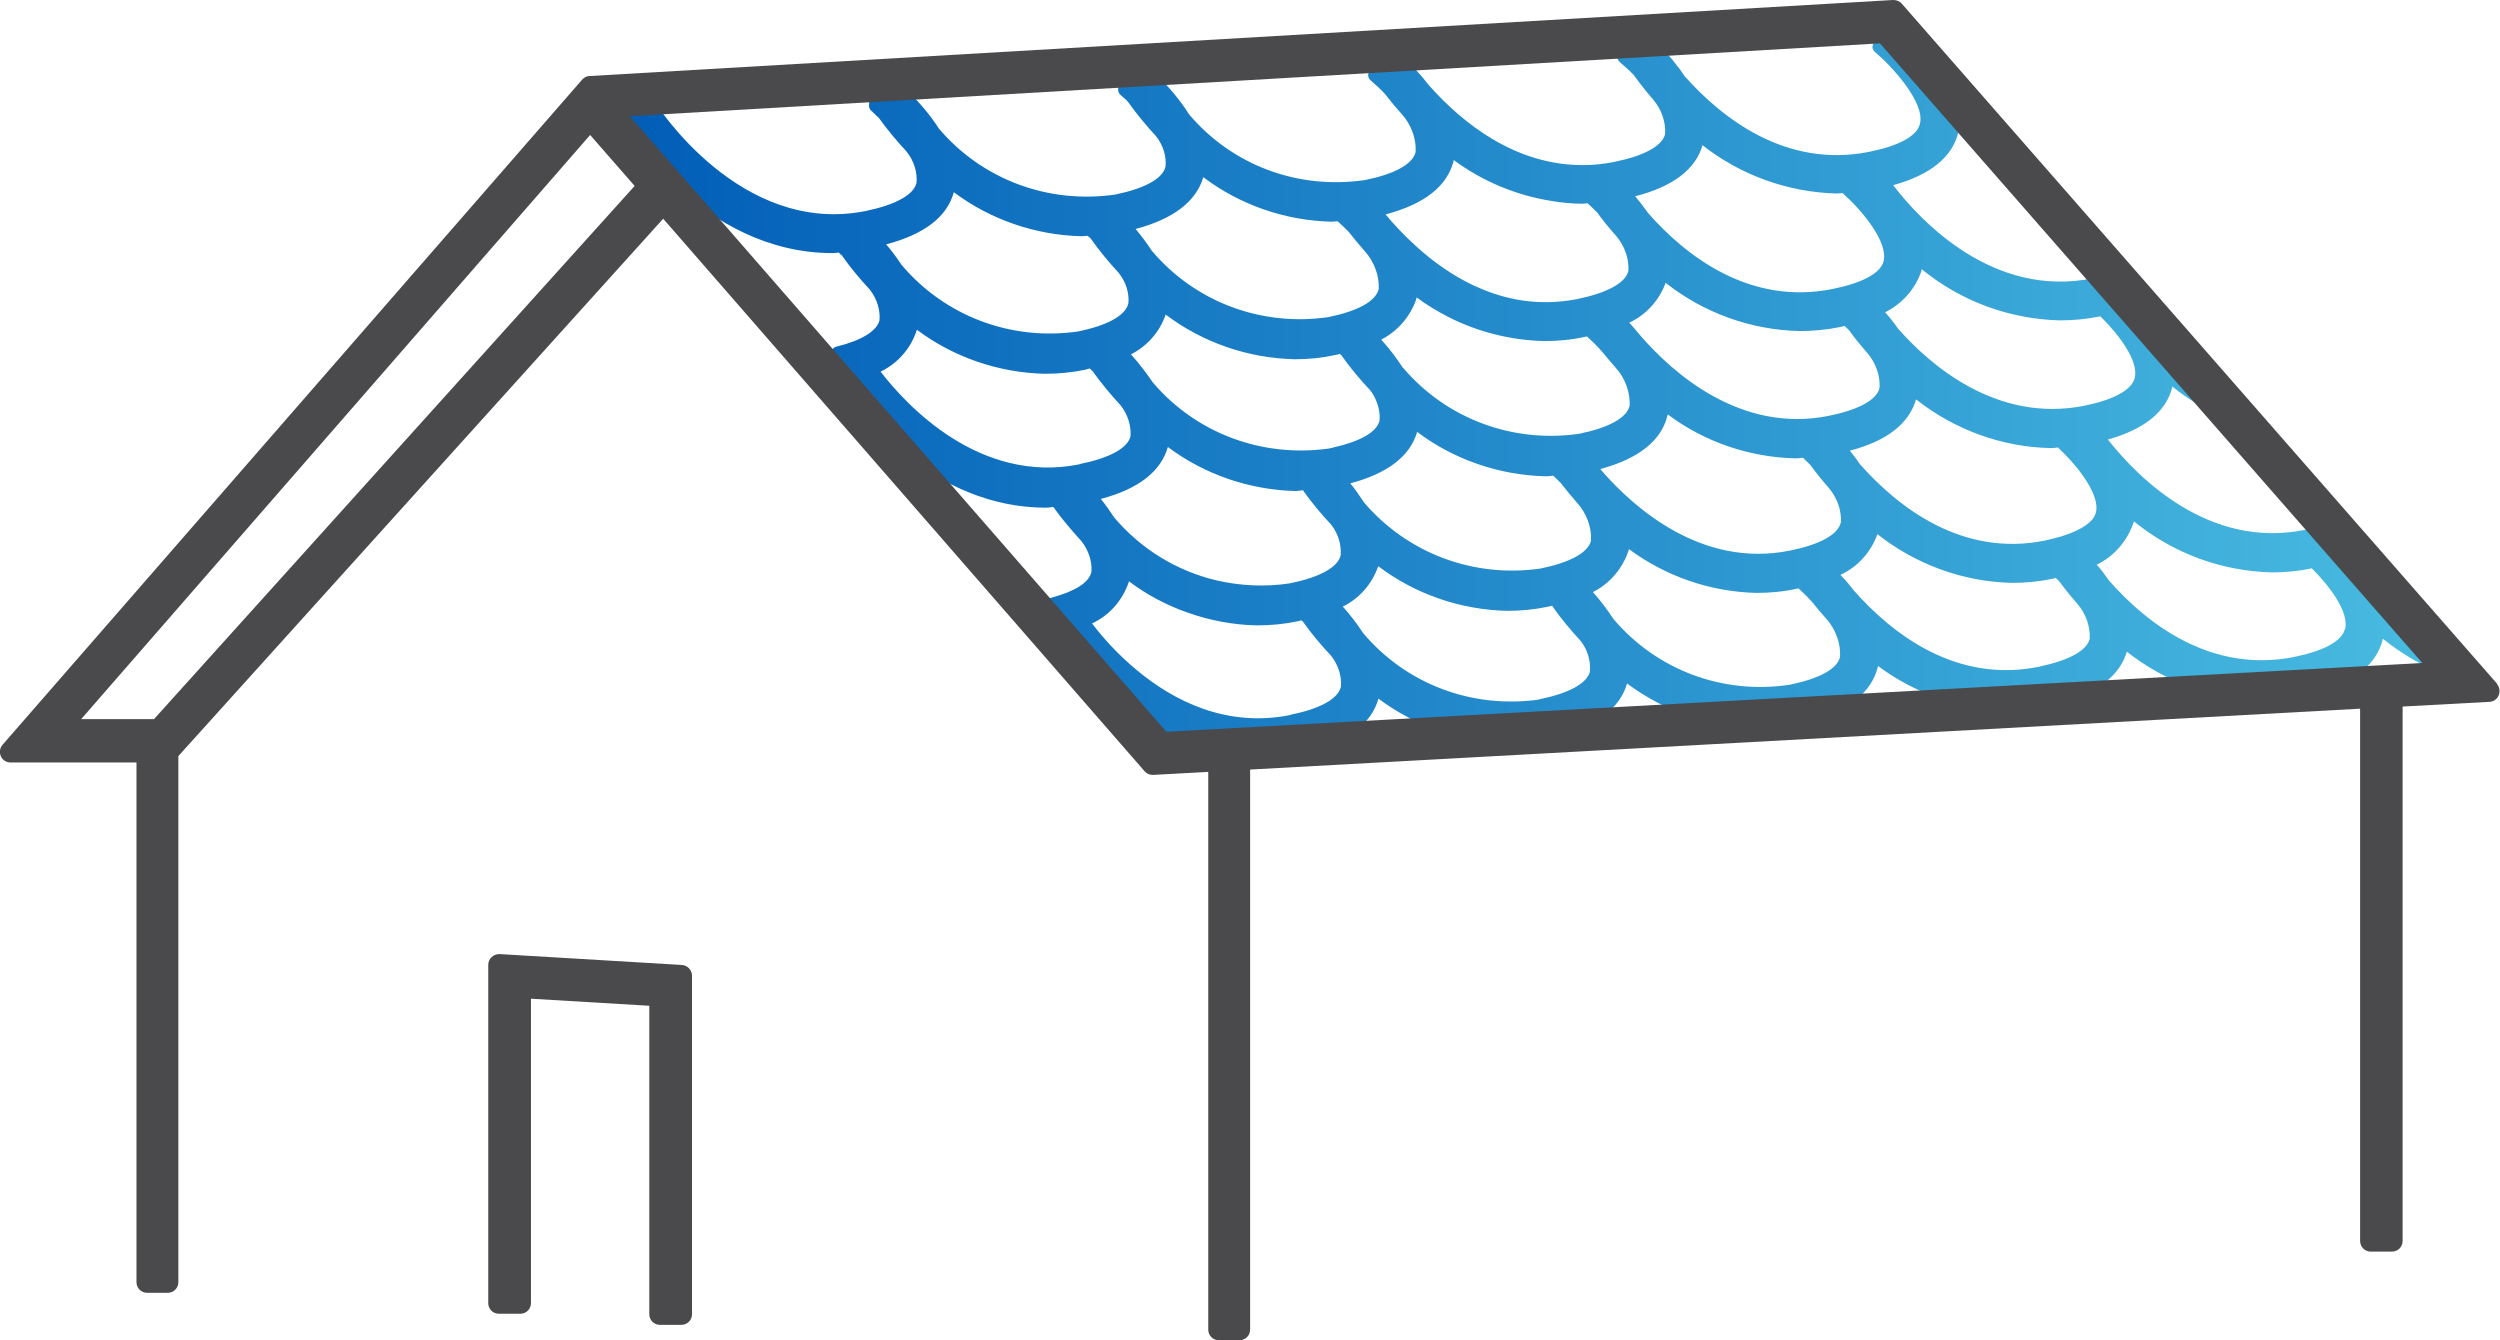
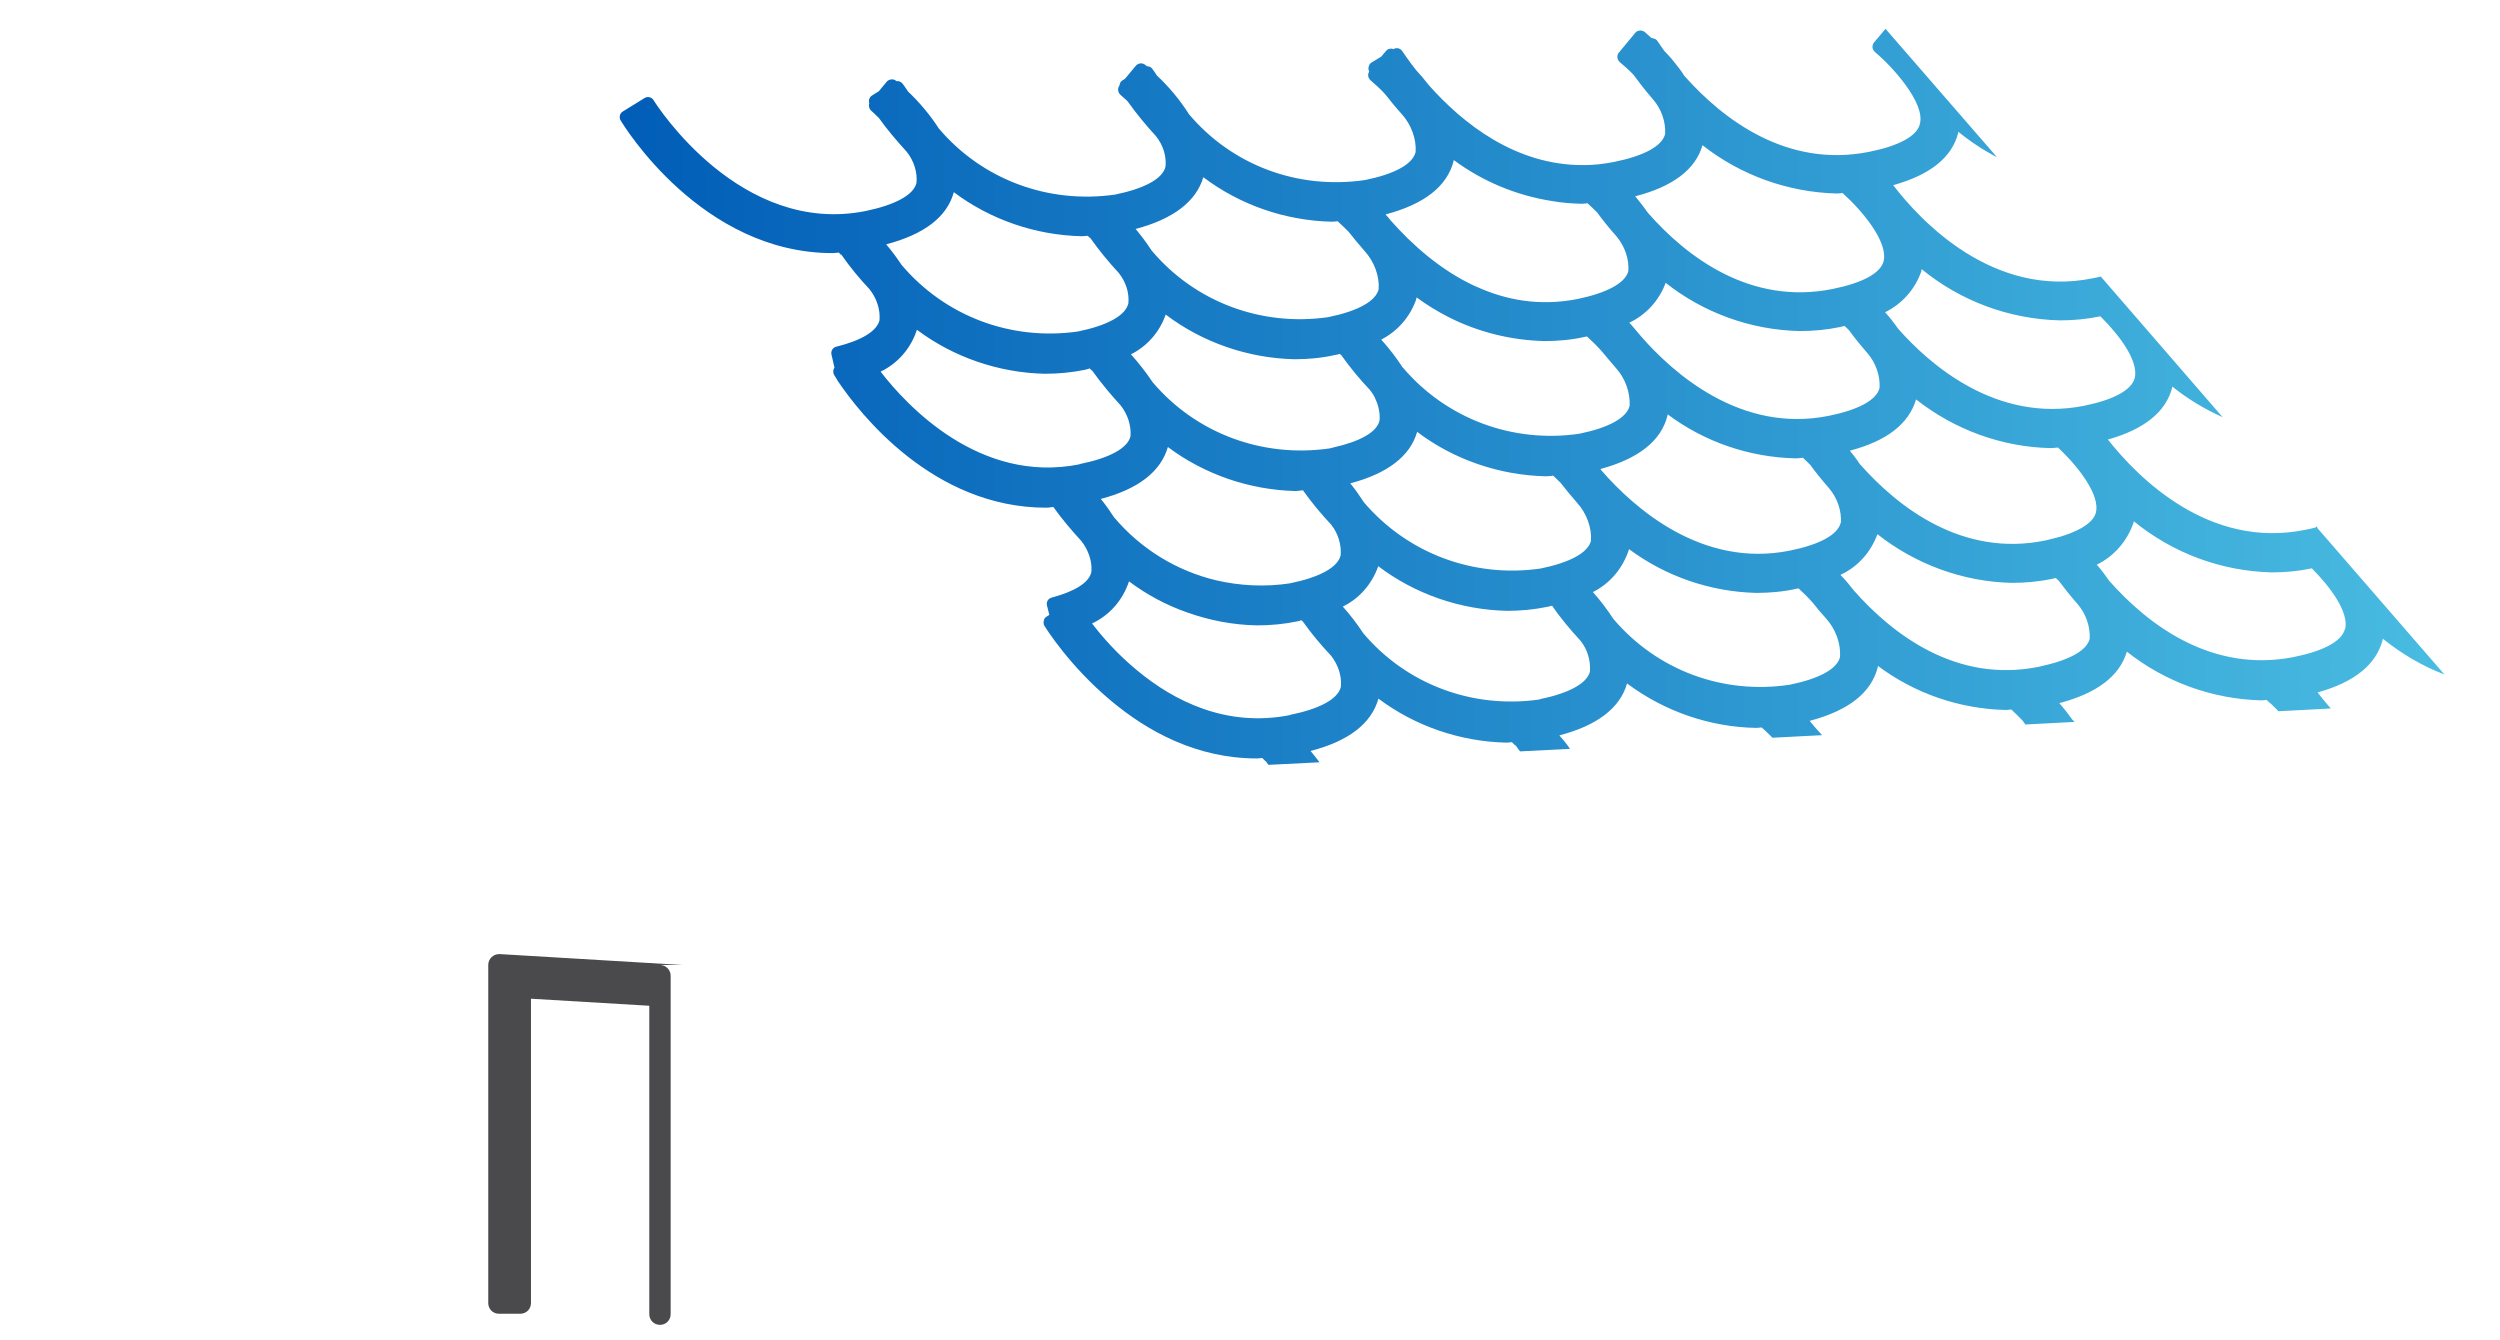
<svg xmlns="http://www.w3.org/2000/svg" id="Calque_2" data-name="Calque 2" viewBox="0 0 117.05 62.75">
  <defs>
    <style>
      .cls-1 {
        fill: url(#Dégradé_sans_nom_16);
      }

      .cls-2 {
        fill: #4a4a4c;
      }
    </style>
    <linearGradient id="Dégradé_sans_nom_16" data-name="Dégradé sans nom 16" x1="28.99" y1="18.55" x2="114.45" y2="18.55" gradientUnits="userSpaceOnUse">
      <stop offset="0" stop-color="#015db7" />
      <stop offset="1" stop-color="#49bce1" />
    </linearGradient>
  </defs>
  <g id="Calque_1-2" data-name="Calque 1">
    <g>
      <path class="cls-1" d="M108.49,24.64s-.06.03-.08.06c-.17.04-.33.08-.5.11-4.47.9-7.77-2.4-9.22-4.23,1.71-.48,2.72-1.3,3.01-2.43,0-.02,0-.04.01-.05h0c.72.58,1.52,1.06,2.35,1.43l-5.7-6.58c-.12.03-.25.05-.38.08-4.67.95-8.08-2.71-9.34-4.36,1.73-.48,2.75-1.3,3.04-2.44v-.02s.01-.02.01-.04c.56.46,1.17.86,1.81,1.19l-5.22-6.01-.54.64c-.05.06-.07.14-.07.23.01.08.05.15.11.21.77.64,2.37,2.37,2.11,3.37-.13.57-.98,1.03-2.38,1.31-3.86.77-6.85-1.53-8.65-3.56-.14-.23-.31-.44-.47-.64-.15-.2-.32-.37-.47-.53-.17-.25-.29-.42-.3-.43-.04-.08-.11-.13-.2-.15-.03-.01-.07-.02-.1-.02-.12-.11-.23-.21-.31-.28-.06-.05-.17-.08-.23-.07-.09.01-.17.04-.22.11l-.77.93c-.1.12-.08.32.04.43.24.2.46.4.65.6.19.25.4.54.65.84.09.1.18.22.27.32.39.45.6,1.06.56,1.62-.14.56-.99,1.02-2.38,1.3-.5.1-.97.15-1.43.15-3.19.02-5.66-1.95-7.25-3.74-.21-.27-.41-.51-.6-.71-.38-.48-.62-.85-.64-.88-.09-.14-.28-.19-.42-.1-.04-.02-.09-.03-.14-.02-.08,0-.15.04-.21.11l-.22.26-.46.28c-.07.04-.11.11-.13.2-.02.07-.01.15.03.22-.09.12-.06.3.05.4.26.23.51.45.71.68.21.27.46.58.76.91.45.5.69,1.17.65,1.78-.14.57-.99,1.03-2.37,1.31-3.14.46-6.22-.69-8.24-3.08-.43-.68-.95-1.3-1.5-1.81-.11-.18-.19-.28-.2-.29-.06-.1-.13-.14-.27-.15-.04-.03-.07-.05-.09-.07-.13-.1-.32-.08-.43.05l-.51.61-.14.09c-.07.04-.1.14-.12.23h0c-.1.13-.07.32.05.43.06.05.15.14.26.23l.08.08c.41.58.86,1.12,1.32,1.62.34.42.5.95.45,1.43-.13.57-.99,1.03-2.36,1.31-3.14.45-6.23-.71-8.25-3.09-.42-.65-.93-1.25-1.44-1.73-.13-.2-.23-.33-.25-.36-.07-.1-.19-.15-.3-.13l-.02-.02c-.12-.1-.32-.08-.43.04l-.37.45-.32.2c-.07.04-.12.11-.14.2-.01.06-.01.12.01.18-.04.12,0,.26.1.34.06.05.15.14.25.24l.09.08c.4.56.85,1.09,1.3,1.58.35.43.52.97.47,1.48-.14.56-.99,1.02-2.38,1.31-5.86,1.17-9.77-4.93-9.93-5.19-.08-.14-.28-.19-.42-.1l-1.02.63c-.14.08-.19.28-.1.42.15.25,3.79,6.21,9.92,6.21.08,0,.17-.01.25-.02.01,0,.02-.01.03-.01.04.03.07.06.1.1h.03c.41.59.86,1.13,1.32,1.62.34.42.51.96.47,1.45-.12.51-.84.95-2.02,1.24-.17.04-.27.21-.23.37l.14.61c-.07.1-.08.24-.01.35.01.02.07.11.14.23.02.04.04.08.07.11.97,1.43,4.4,5.87,9.71,5.87.09,0,.19-.01.29-.03h.05c.4.56.85,1.09,1.3,1.58.34.42.52.96.48,1.45-.1.5-.75.91-1.86,1.21-.17.04-.26.21-.22.37l.11.44-.13.08c-.07.04-.12.11-.13.2-.02.07-.01.17.03.23.08.13,1.19,1.9,3.12,3.51,1.68,1.41,3.99,2.7,6.82,2.7.07,0,.15-.01.24-.02h.02l.11.11.07.06c.04.05.07.1.11.15l2.39-.12c-.13-.18-.27-.35-.42-.53,1.78-.46,2.85-1.28,3.18-2.45,1.72,1.29,3.83,2.01,5.98,2.06.08,0,.17-.01.25-.02,0-.01.01-.01.01-.01.04.04.08.08.12.12l.08.06c.06.08.12.18.19.26l2.34-.12c-.15-.22-.32-.43-.5-.63,1.77-.46,2.84-1.28,3.17-2.43,1.74,1.3,3.86,2.04,6.04,2.08.07,0,.15-.01.24-.02h.02c.18.15.35.33.51.48l2.32-.12c-.12-.13-.23-.26-.34-.38-.08-.1-.17-.2-.24-.29,1.82-.48,2.89-1.32,3.19-2.52,0-.02,0-.03.01-.05,1.72,1.29,3.82,2.01,5.97,2.06.08,0,.15-.01.24-.02.01,0,.02,0,.02-.01.2.18.38.36.54.53.04.05.08.11.13.18l2.3-.12s-.08-.09-.12-.13c-.19-.27-.39-.52-.59-.75,1.75-.46,2.82-1.26,3.16-2.41,1.78,1.41,3.99,2.22,6.28,2.28.08,0,.17-.01.25-.02h.01c.17.14.36.32.56.53l2.45-.13c-.25-.28-.45-.54-.62-.75,1.73-.48,2.75-1.31,3.05-2.47v-.05c.88.71,1.85,1.28,2.89,1.68l-5.96-6.87ZM89.96,12.69s.01-.06.01-.09c1.83,1.5,4.1,2.34,6.47,2.4.64,0,1.27-.06,1.9-.19.92.91,1.79,2.1,1.61,2.88-.14.57-.99,1.03-2.38,1.31-4.1.81-7.22-1.93-8.7-3.61-.19-.27-.39-.53-.61-.77.79-.39,1.41-1.08,1.7-1.93ZM79.7,6.79c1.79,1.41,4,2.21,6.29,2.27.08,0,.17-.01.25-.02h.03c.93.83,2.14,2.29,1.92,3.19-.14.56-.99,1.02-2.39,1.3-3.86.78-6.85-1.52-8.64-3.56-.19-.27-.39-.53-.6-.78,1.76-.45,2.83-1.26,3.15-2.39ZM77.97,13.23c1.78,1.41,3.99,2.22,6.29,2.27.64,0,1.28-.06,1.9-.19.07-.02.13-.03.2-.05.07.06.13.12.21.2.23.32.52.68.86,1.07.4.46.61,1.08.57,1.64-.14.56-.99,1.02-2.38,1.3-4.12.83-7.29-2-8.81-3.75-.15-.19-.31-.36-.45-.53-.03-.03-.05-.06-.08-.08.79-.37,1.41-1.05,1.71-1.88ZM86.18,24.48c-.14.56-.99,1.02-2.38,1.3-4.11.83-7.28-1.99-8.8-3.73-.02-.03-.05-.06-.07-.09,1.78-.48,2.85-1.32,3.14-2.5.01-.02.01-.04.01-.06,1.72,1.29,3.82,2.01,5.98,2.06.09,0,.2-.01.29-.02.02,0,.04-.01.06-.01.11.1.23.22.35.34.23.32.52.68.86,1.07.4.46.61,1.08.57,1.64ZM68.06,7.54v-.05c1.35,1,2.93,1.66,4.59,1.92.45.08.93.12,1.39.13.08,0,.17-.01.26-.02t.02-.01c.14.12.3.28.46.44.25.34.55.72.9,1.11.39.46.6,1.07.56,1.63-.14.56-.99,1.02-2.38,1.31-1.78.35-3.37.05-4.76-.59h-.01c-1.64-.75-2.98-1.96-3.98-3.09-.08-.1-.15-.19-.24-.28,1.82-.48,2.89-1.32,3.19-2.51ZM66.3,14.02s.01-.04.02-.06v-.04c.47.35.98.66,1.51.93,1.38.7,2.91,1.08,4.48,1.12.63,0,1.28-.06,1.9-.2.03,0,.06-.01.09-.02.26.24.51.48.73.74.18.22.38.45.61.72.46.5.69,1.17.66,1.79-.14.57-.99,1.03-2.37,1.31-3.12.45-6.2-.71-8.22-3.07-.02-.01-.03-.03-.04-.04-.3-.46-.64-.9-1-1.3.76-.39,1.35-1.06,1.64-1.89ZM56.33,8.29c1.73,1.31,3.85,2.04,6.02,2.09.08,0,.17-.01.25-.02h.03c.19.17.36.34.52.5.21.27.46.57.74.89.46.51.7,1.18.66,1.79-.14.57-.99,1.03-2.37,1.31-3.14.45-6.24-.72-8.26-3.12-.23-.35-.48-.69-.75-1.01,1.77-.47,2.84-1.29,3.17-2.43ZM54.58,14.73c1.73,1.31,3.86,2.04,6.03,2.09.64,0,1.28-.06,1.9-.2.08-.01.15-.03.22-.05.03.02.05.04.07.06.41.58.87,1.13,1.34,1.63.11.14.21.29.27.45.14.31.21.66.18.98-.12.54-.91.98-2.16,1.26-.07.02-.13.04-.21.05-3.14.44-6.23-.72-8.25-3.1-.31-.46-.65-.9-1.02-1.31.76-.38,1.35-1.05,1.63-1.87ZM44.66,9c1.72,1.29,3.83,2.01,5.98,2.06.08,0,.17-.01.26-.02h.02c.05.04.09.08.14.12.41.58.86,1.12,1.32,1.62.34.42.5.95.45,1.43-.14.57-.99,1.03-2.36,1.31-3.14.45-6.23-.72-8.26-3.12-.22-.33-.46-.66-.72-.96,1.79-.47,2.86-1.29,3.17-2.45ZM50.54,21.74c-4.66.93-8.08-2.74-9.31-4.34.79-.38,1.41-1.07,1.7-1.96,1.72,1.29,3.83,2.01,5.98,2.06.64,0,1.28-.06,1.91-.19.07-.02.13-.04.2-.06l.08.08.05.04c.4.56.85,1.1,1.31,1.6.34.42.51.96.47,1.46-.14.56-.99,1.02-2.39,1.3ZM60.4,33.48c-2.98.59-5.44-.66-7.17-2.1-.91-.75-1.62-1.56-2.1-2.19.81-.38,1.43-1.07,1.73-1.97.84.63,1.76,1.12,2.74,1.46,1.04.37,2.14.58,3.25.6.64,0,1.28-.06,1.9-.19.06-.01.12-.03.18-.05l.07.06c.41.58.86,1.11,1.32,1.6.34.43.51.97.46,1.46-.14.57-.99,1.03-2.38,1.31ZM60.41,27.31c-1.18.18-2.35.12-3.47-.14-1.84-.44-3.51-1.45-4.78-2.95-.19-.29-.39-.58-.62-.86,1.75-.46,2.81-1.28,3.14-2.43,1.71,1.28,3.8,2,5.95,2.06h.03c.09,0,.2-.02.29-.03.02,0,.04,0,.05-.01.41.58.87,1.13,1.33,1.62.33.42.48.95.44,1.43-.14.57-.99,1.03-2.37,1.31ZM72.08,32.75c-3.14.45-6.23-.71-8.25-3.1-.29-.44-.61-.86-.96-1.25.76-.37,1.36-1.04,1.66-1.89,1.73,1.31,3.85,2.04,6.03,2.09.63,0,1.27-.06,1.9-.19.07-.02.13-.03.2-.05h.01c.4.59.87,1.14,1.33,1.64.33.41.48.94.44,1.45-.15.56-1,1.01-2.36,1.29ZM72.12,26.62c-3.14.45-6.23-.72-8.26-3.1-.2-.31-.41-.61-.64-.89,1.75-.46,2.81-1.28,3.13-2.41,1.72,1.3,3.85,2.03,6.02,2.08.09,0,.2-.01.3-.02.01-.01.03-.01.05-.01.11.1.23.22.36.35.21.27.46.58.75.91.46.5.7,1.18.66,1.79-.14.56-.99,1.02-2.37,1.3ZM83.79,32.06c-3.13.47-6.21-.68-8.25-3.08-.29-.44-.61-.87-.96-1.26.78-.39,1.39-1.09,1.68-1.97,0-.01,0-.03.01-.04,1.72,1.28,3.82,2,5.97,2.05.64,0,1.28-.06,1.9-.2.02,0,.05-.01.07-.01.24.22.47.45.68.69.18.23.37.46.6.71.46.51.7,1.18.66,1.81-.13.56-.98,1.02-2.36,1.3ZM95.49,31.22h-.04c-3.86.78-6.85-1.53-8.65-3.57-.2-.26-.4-.5-.62-.72v-.02c.78-.36,1.41-1.04,1.72-1.9,1.79,1.41,4,2.23,6.3,2.28.64,0,1.28-.06,1.9-.19.06-.02.11-.03.15-.04.05.04.1.09.14.13.23.31.52.68.88,1.09.4.46.6,1.07.57,1.63-.14.56-.98,1.01-2.35,1.3ZM98.13,24c-.11.42-.63.79-1.51,1.08-.03,0-.06.01-.09.03-.26.07-.53.14-.79.2-3.86.78-6.86-1.54-8.67-3.59-.14-.22-.3-.42-.46-.62,1.72-.45,2.76-1.25,3.1-2.4,1.79,1.41,4,2.23,6.29,2.28.09,0,.2-.01.29-.02.02,0,.04-.01.06-.01,1.04.97,1.98,2.27,1.78,3.05ZM109.79,29.45c-.14.56-.97,1.02-2.34,1.3-.01,0-.02,0-.04.01-3.87.77-6.86-1.53-8.66-3.57-.18-.26-.37-.52-.58-.75.8-.39,1.43-1.1,1.73-1.99,0-.02.01-.03.01-.04,1.83,1.49,4.08,2.33,6.46,2.39.63,0,1.26-.06,1.87-.19.9.9,1.74,2.07,1.56,2.84Z" />
      <g>
-         <path class="cls-2" d="M116.92,32.02L89.04.17c-.1-.12-.25-.17-.41-.17L27.6,3.56c-.15,0-.29.09-.38.21L.12,34.87c-.13.15-.16.36-.08.54s.26.29.46.29h5.89v24.33c0,.28.22.5.5.5h.48s0,0,0,0,0,0,0,0h.48c.28,0,.5-.22.5-.5v-24.63L31.05,10.24l22.54,25.87c.09.11.23.17.38.17,0,0,.02,0,.03,0l2.57-.14v26.11c0,.28.22.5.5.5h.48s0,0,0,0,0,0,0,0h.48c.28,0,.5-.22.5-.5v-26.22l51.97-2.85v24.92c0,.28.22.5.5.5h.99c.28,0,.5-.22.5-.5v-25.02l4.07-.22c.19-.01.36-.13.43-.31s.04-.38-.08-.52ZM54.61,34.26l-13.1-15.03s-.02-.02-.03-.03l-11.99-13.76,58.53-3.41,25.39,29.01-58.8,3.22ZM29.71,8.71L7.21,33.67h-3.41L27.63,6.32l2.08,2.38Z" />
-         <path class="cls-2" d="M31.93,45.18l-8.54-.51c-.13,0-.27.04-.37.14-.1.09-.16.23-.16.36v15.84c0,.28.22.5.5.5h1c.28,0,.5-.22.5-.5v-14.25l5.54.33v14.44c0,.28.22.5.5.5h1c.28,0,.5-.22.5-.5v-15.85c0-.26-.21-.48-.47-.5Z" />
+         <path class="cls-2" d="M31.93,45.18l-8.54-.51c-.13,0-.27.04-.37.14-.1.09-.16.23-.16.36v15.84c0,.28.22.5.5.5h1c.28,0,.5-.22.5-.5v-14.25l5.54.33v14.44c0,.28.22.5.5.5c.28,0,.5-.22.5-.5v-15.85c0-.26-.21-.48-.47-.5Z" />
      </g>
    </g>
  </g>
</svg>